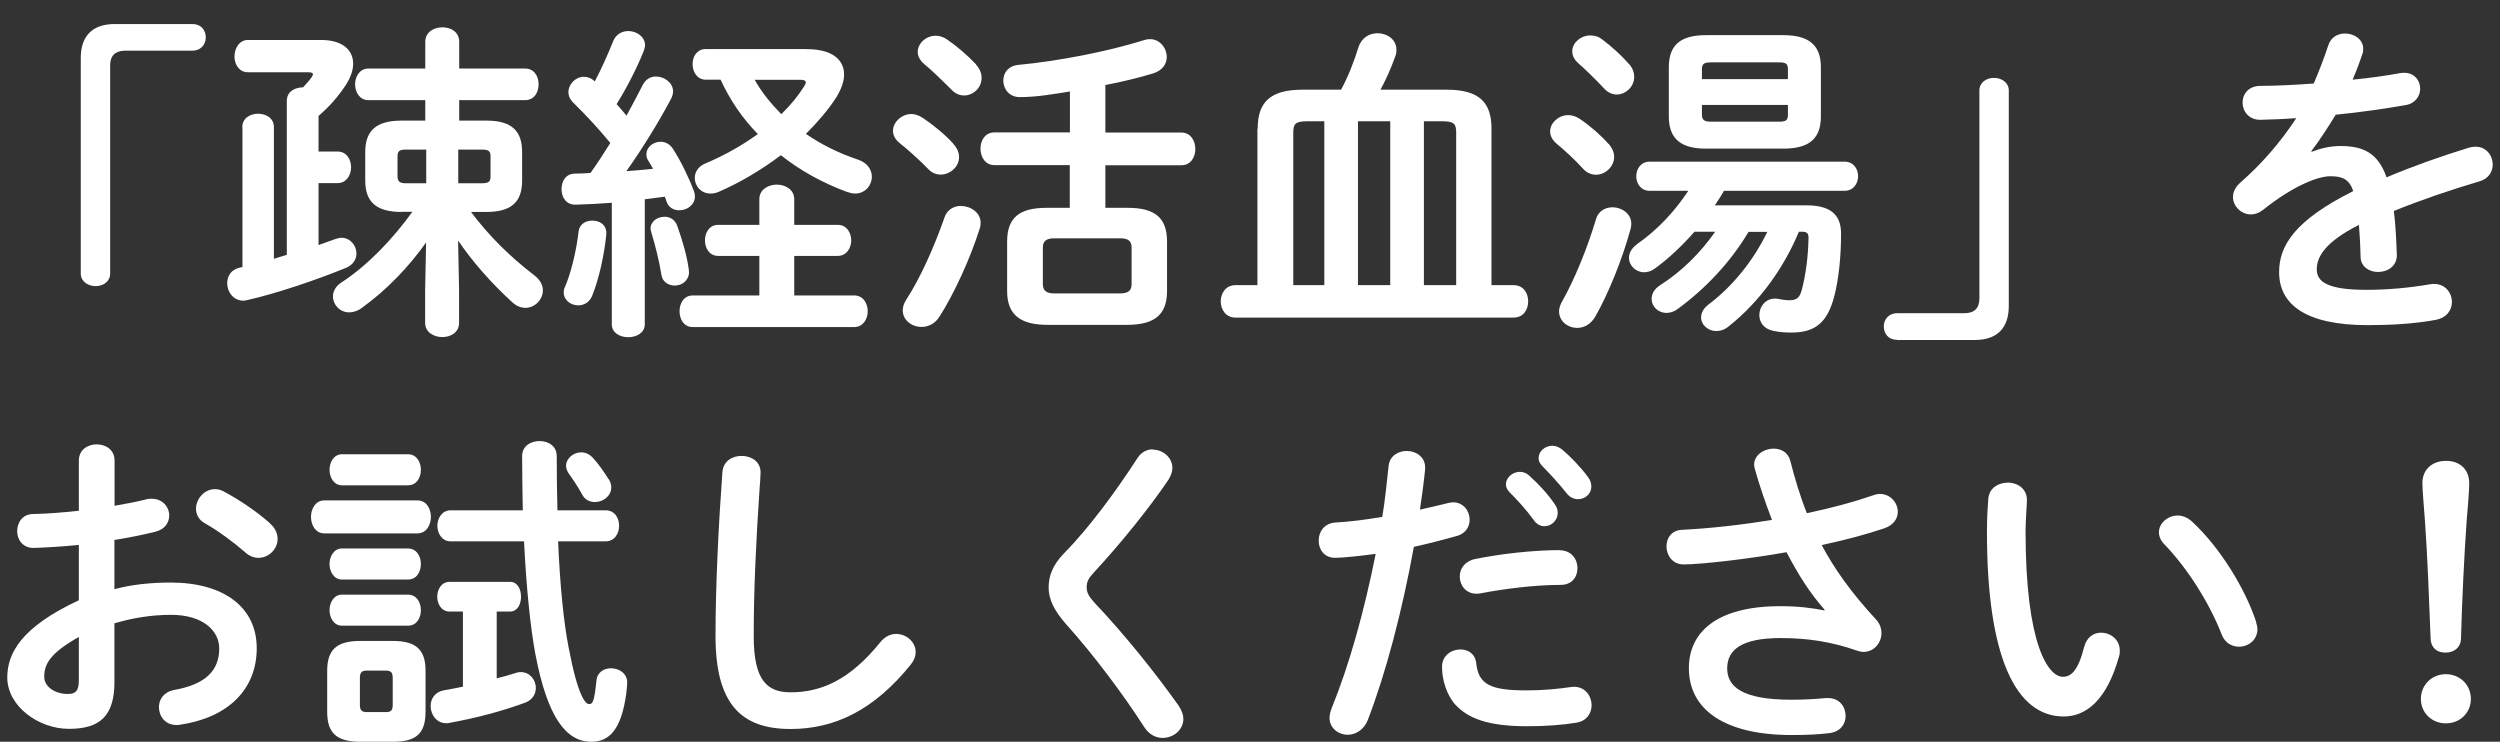
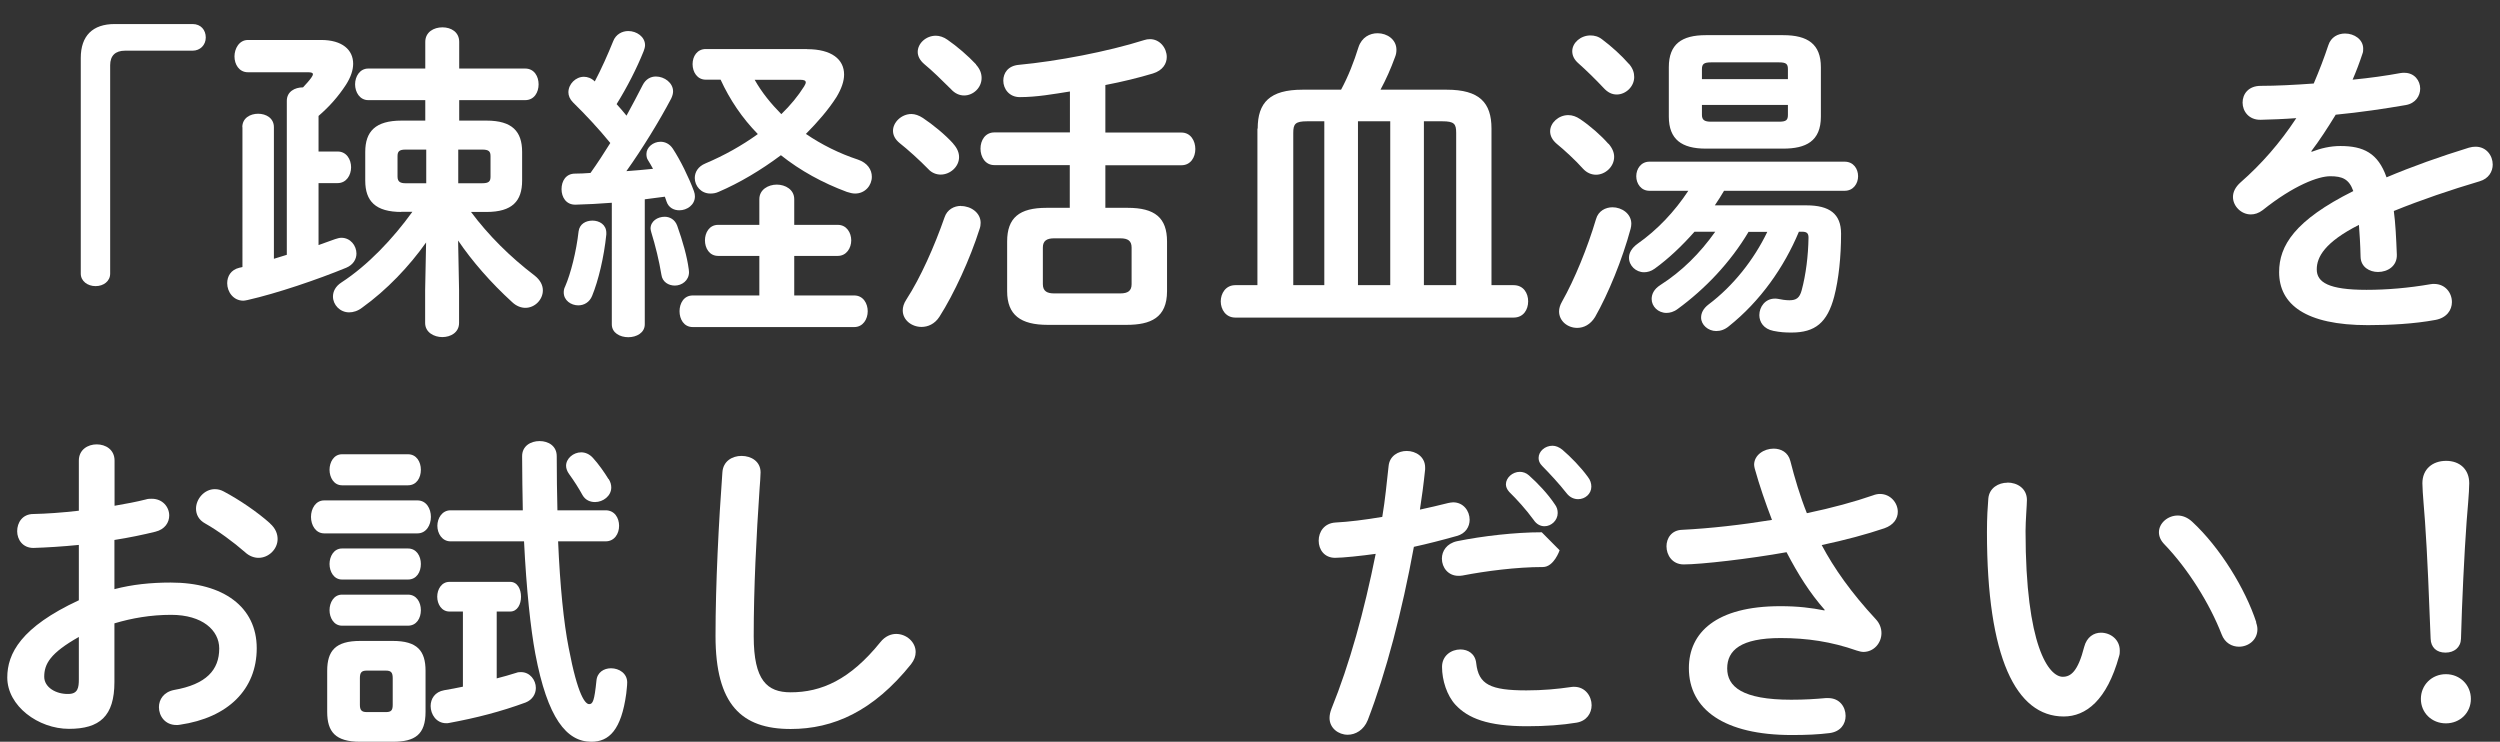
<svg xmlns="http://www.w3.org/2000/svg" id="_レイヤー_1" data-name="レイヤー 1" viewBox="0 0 182 54">
  <rect x="0" y="0" width="182" height="54" fill="#333333" stroke="none" />
  <defs>
    <style>
      .cls-1 {
        fill: #fff;
      }
    </style>
  </defs>
  <path class="cls-1" d="M14.02,1.75c.6,0,.96,.43,.96,.98s-.41,.96-.96,.96h-4.92c-.7,0-1.08,.36-1.08,1.06v15.17c0,.55-.48,.91-1.06,.91s-1.08-.36-1.08-.91V4.22c0-1.61,.86-2.47,2.47-2.47h5.66Z" />
  <path class="cls-1" d="M17.64,9.26c0-.67,.58-.98,1.15-.98s1.15,.31,1.15,.98v9.58l.94-.29V7.34c0-.67,.58-.98,1.18-.98,.22-.24,.43-.46,.6-.7,.07-.1,.12-.19,.12-.26,0-.1-.12-.14-.36-.14h-4.37c-.65,0-.98-.58-.98-1.15s.34-1.2,.98-1.2h5.33c1.54,0,2.33,.72,2.33,1.73,0,.46-.17,.98-.53,1.54-.55,.84-1.18,1.56-1.99,2.26v2.59h1.39c.65,0,.98,.58,.98,1.15s-.34,1.15-.98,1.15h-1.39v4.51l1.2-.43c.17-.05,.31-.1,.46-.1,.67,0,1.1,.58,1.1,1.15,0,.41-.24,.82-.74,1.03-2.09,.86-5.06,1.87-7.18,2.35-.12,.02-.22,.05-.31,.05-.74,0-1.18-.65-1.18-1.27,0-.5,.26-.98,.89-1.13,.07-.02,.14-.02,.22-.05V9.26Zm11.59,6.17c-1.9,0-2.64-.79-2.64-2.28v-2.09c0-1.49,.74-2.28,2.64-2.28h1.73v-1.49h-4.15c-.62,0-.96-.58-.96-1.15s.34-1.15,.96-1.15h4.15v-1.94c0-.72,.62-1.06,1.25-1.06s1.22,.34,1.22,1.06v1.94h4.8c.67,0,.98,.58,.98,1.15s-.31,1.15-.98,1.15h-4.8v1.49h1.99c1.87,0,2.59,.79,2.59,2.28v2.09c0,1.49-.72,2.28-2.59,2.28h-1.13c1.25,1.68,2.83,3.26,4.63,4.63,.43,.34,.6,.72,.6,1.08,0,.67-.58,1.27-1.27,1.27-.31,0-.65-.12-.96-.41-1.56-1.42-2.93-3-3.94-4.49l.07,3.62v2.38c0,.7-.62,1.03-1.22,1.03s-1.25-.34-1.25-1.03v-2.38l.07-3.48c-1.22,1.73-2.86,3.46-4.66,4.75-.31,.24-.65,.34-.94,.34-.67,0-1.18-.55-1.18-1.15,0-.36,.17-.74,.62-1.03,1.92-1.25,3.74-3.17,5.16-5.14h-.82Zm.29-4.54c-.46,0-.58,.14-.58,.48v1.49c0,.38,.22,.48,.58,.48h1.51v-2.45h-1.51Zm3.84,2.45h1.75c.48,0,.6-.14,.6-.48v-1.49c0-.34-.12-.48-.6-.48h-1.75v2.45Z" />
  <path class="cls-1" d="M44.55,14.76c-.91,.07-1.8,.12-2.64,.14-.7,.02-1.03-.55-1.03-1.13s.31-1.13,.98-1.13c.36,0,.74-.02,1.13-.05,.5-.7,.98-1.44,1.44-2.18-.84-1.03-1.8-2.06-2.71-2.95-.24-.24-.34-.5-.34-.74,0-.6,.53-1.13,1.13-1.13,.26,0,.55,.1,.79,.34,.48-.91,.94-1.94,1.34-2.93,.19-.5,.65-.74,1.1-.74,.6,0,1.22,.41,1.22,1.03,0,.14-.05,.29-.1,.43-.5,1.25-1.2,2.62-1.97,3.86,.24,.26,.48,.55,.72,.84,.43-.79,.84-1.56,1.18-2.23,.22-.43,.58-.62,.96-.62,.62,0,1.25,.46,1.25,1.08,0,.17-.05,.34-.14,.53-.86,1.63-2.11,3.67-3.26,5.28,.65-.05,1.3-.1,1.94-.17-.12-.22-.24-.43-.36-.62-.1-.14-.12-.31-.12-.46,0-.48,.48-.89,1.03-.89,.31,0,.65,.14,.89,.5,.55,.84,1.15,2.06,1.54,3.1,.05,.14,.07,.26,.07,.38,0,.62-.58,1.01-1.13,1.01-.41,0-.79-.19-.94-.65-.05-.12-.07-.24-.12-.34-.48,.07-.98,.12-1.46,.19v9.1c0,.62-.6,.94-1.2,.94s-1.2-.31-1.2-.94V14.76Zm-1.42,1.3c.5,0,1.01,.29,1.01,.89v.12c-.17,1.66-.58,3.36-1.03,4.46-.19,.48-.6,.7-1.01,.7-.53,0-1.06-.36-1.06-.94,0-.12,.02-.29,.1-.43,.41-.94,.82-2.57,.98-4.01,.07-.55,.53-.79,1.01-.79Zm7.01,3.53c0,.07,.02,.14,.02,.22,0,.62-.53,.98-1.03,.98-.46,0-.91-.26-.98-.79-.17-1.03-.43-2.09-.74-3.1-.02-.1-.05-.17-.05-.26,0-.53,.5-.86,1.03-.86,.36,0,.74,.19,.91,.65,.41,1.15,.72,2.26,.84,3.17Zm5.14-.96h-3c-.65,0-.96-.58-.96-1.13s.31-1.13,.96-1.13h3v-1.87c0-.7,.65-1.06,1.27-1.06s1.27,.36,1.27,1.06v1.87h3.17c.65,0,.98,.58,.98,1.13s-.34,1.13-.98,1.13h-3.17v2.88h4.37c.65,0,.98,.58,.98,1.15s-.34,1.15-.98,1.15h-11.76c-.65,0-.96-.58-.96-1.15s.31-1.15,.96-1.15h4.85v-2.88Zm3.48-15.05c1.78,0,2.69,.74,2.69,1.85,0,.48-.19,1.03-.55,1.63-.6,.94-1.37,1.82-2.23,2.69,1.13,.77,2.42,1.42,3.79,1.87,.7,.24,1.01,.74,1.01,1.25,0,.62-.48,1.22-1.22,1.22-.19,0-.38-.05-.6-.12-1.75-.65-3.38-1.54-4.8-2.67-1.44,1.08-3.02,2.02-4.54,2.67-.22,.1-.41,.12-.6,.12-.67,0-1.13-.55-1.13-1.13,0-.43,.24-.84,.77-1.06,1.37-.58,2.66-1.3,3.82-2.14-1.13-1.15-2.04-2.5-2.71-3.96h-1.08c-.62,0-.96-.55-.96-1.13s.34-1.1,.96-1.1h7.39Zm-3.82,2.23c.53,.94,1.2,1.75,1.94,2.5,.67-.65,1.22-1.32,1.66-2.02,.07-.12,.12-.22,.12-.29,0-.14-.14-.19-.38-.19h-3.34Z" />
  <path class="cls-1" d="M69.39,10.46c.31,.34,.43,.67,.43,.98,0,.7-.65,1.27-1.34,1.27-.31,0-.65-.12-.91-.41-.6-.62-1.51-1.44-2.06-1.87-.36-.29-.5-.6-.5-.91,0-.62,.62-1.22,1.34-1.22,.26,0,.55,.1,.84,.29,.72,.48,1.63,1.22,2.21,1.87Zm.58,4.54c.7,0,1.42,.48,1.42,1.22,0,.14-.02,.29-.07,.43-.7,2.21-1.87,4.75-2.93,6.41-.34,.53-.84,.74-1.3,.74-.72,0-1.37-.5-1.37-1.2,0-.24,.07-.5,.26-.79,1.03-1.58,2.06-3.91,2.78-5.98,.19-.58,.7-.84,1.2-.84Zm1.08-10.3c.31,.34,.41,.67,.41,.98,0,.7-.6,1.27-1.27,1.27-.34,0-.67-.14-.96-.46-.65-.65-1.39-1.37-1.94-1.82-.34-.29-.48-.6-.48-.89,0-.62,.6-1.18,1.32-1.18,.26,0,.58,.1,.84,.29,.7,.48,1.51,1.18,2.09,1.8Zm6.84,7.32h-5.5c-.67,0-1.01-.6-1.01-1.2s.34-1.18,1.01-1.18h5.5v-2.98c-1.2,.19-2.42,.41-3.65,.41-.77,0-1.2-.6-1.2-1.2,0-.55,.34-1.08,1.13-1.15,2.78-.26,6.46-.96,9.12-1.8,.14-.05,.29-.07,.43-.07,.72,0,1.22,.65,1.22,1.3,0,.48-.29,.98-1.01,1.2-1.03,.31-2.21,.6-3.46,.84v3.46h5.54c.67,0,1.01,.6,1.01,1.2s-.34,1.18-1.01,1.18h-5.54v3.1h1.63c1.97,0,2.86,.72,2.86,2.45v3.62c0,1.94-1.2,2.45-2.95,2.45h-5.74c-1.97,0-2.95-.72-2.95-2.45v-3.62c0-1.73,.89-2.45,2.86-2.45h1.7v-3.1Zm3.67,9.34c.55,0,.82-.19,.82-.67v-2.67c0-.48-.26-.67-.82-.67h-4.82c-.55,0-.82,.19-.82,.67v2.67c0,.53,.34,.67,.82,.67h4.82Z" />
  <path class="cls-1" d="M91.56,9.36c0-1.9,.89-2.83,3.26-2.83h2.81c.53-.98,.94-2.04,1.27-3.1,.24-.72,.82-1.01,1.39-1.01,.7,0,1.37,.46,1.37,1.2,0,.17-.02,.34-.1,.53-.31,.86-.67,1.66-1.06,2.38h4.82c2.38,0,3.26,.94,3.26,2.83v11.4h1.61c.72,0,1.06,.58,1.06,1.18s-.34,1.18-1.06,1.18h-20.26c-.7,0-1.06-.6-1.06-1.18s.36-1.18,1.06-1.18h1.61V9.36Zm4.85-.53h-1.25c-.86,0-1.01,.19-1.01,.84v11.09h2.26V8.83Zm4.8,0h-2.35v11.93h2.35V8.83Zm4.8,11.93V9.67c0-.65-.14-.84-1.01-.84h-1.34v11.93h2.35Z" />
  <path class="cls-1" d="M117.1,10.46c.29,.34,.41,.65,.41,.96,0,.72-.65,1.3-1.32,1.3-.34,0-.67-.14-.94-.43-.55-.62-1.39-1.39-1.92-1.82-.34-.29-.48-.6-.48-.91,0-.62,.62-1.18,1.32-1.18,.29,0,.58,.1,.86,.29,.72,.48,1.54,1.2,2.06,1.8Zm.29,4.63c.67,0,1.37,.46,1.37,1.2,0,.12-.02,.24-.05,.36-.6,2.23-1.63,4.75-2.59,6.43-.34,.55-.82,.79-1.3,.79-.7,0-1.32-.5-1.32-1.2,0-.22,.07-.46,.22-.72,.91-1.61,1.85-3.91,2.47-6,.17-.6,.7-.86,1.2-.86Zm1.2-10.44c.29,.34,.38,.65,.38,.96,0,.7-.62,1.27-1.27,1.27-.34,0-.65-.14-.96-.48-.58-.62-1.3-1.32-1.82-1.78-.34-.29-.46-.6-.46-.89,0-.62,.62-1.15,1.32-1.15,.29,0,.58,.07,.86,.29,.67,.5,1.42,1.18,1.94,1.78Zm8.71,12.22c-1.34,2.26-3.19,4.18-5.16,5.62-.29,.22-.58,.29-.82,.29-.62,0-1.08-.48-1.08-1.01,0-.36,.17-.72,.62-1.01,1.58-1.01,2.88-2.3,4.01-3.89h-1.51c-.91,1.03-1.9,1.97-2.9,2.69-.26,.19-.53,.26-.77,.26-.6,0-1.1-.48-1.1-1.06,0-.34,.19-.7,.62-1.01,1.44-1.01,2.69-2.33,3.7-3.86h-2.83c-.62,0-.96-.53-.96-1.06s.34-1.06,.96-1.06h14.21c.65,0,.98,.53,.98,1.06s-.34,1.06-.98,1.06h-8.78c-.22,.36-.43,.72-.67,1.06h6.67c1.68,0,2.52,.62,2.52,2.06,0,1.68-.17,3.31-.5,4.58-.5,1.9-1.39,2.62-3.1,2.62-.48,0-.82-.02-1.32-.12-.72-.14-1.03-.65-1.03-1.15,0-.6,.43-1.2,1.13-1.2,.07,0,.17,0,.24,.02,.24,.05,.53,.1,.82,.1,.5,0,.74-.17,.89-.72,.31-1.15,.48-2.52,.5-3.84,0-.31-.12-.43-.46-.43h-.24c-1.08,2.59-2.81,5.06-5.11,6.89-.29,.24-.6,.34-.91,.34-.6,0-1.1-.46-1.1-.98,0-.31,.14-.65,.55-.96,1.78-1.34,3.29-3.24,4.27-5.28h-1.34Zm-3.12-6.05c-1.75,0-2.69-.67-2.69-2.33v-3.6c0-1.68,.94-2.33,2.69-2.33h5.64c1.78,0,2.74,.65,2.74,2.33v3.6c0,1.8-1.1,2.33-2.74,2.33h-5.64Zm5.98-5.78c0-.38-.12-.5-.65-.5h-4.94c-.53,0-.67,.12-.67,.5v.72h6.26v-.72Zm-.65,3.82c.53,0,.65-.12,.65-.5v-.72h-6.26v.72c0,.38,.19,.5,.67,.5h4.94Z" />
-   <path class="cls-1" d="M138.1,24.74c-.6,0-.96-.43-.96-.98s.41-.96,.96-.96h4.92c.7,0,1.08-.36,1.08-1.06V6.58c0-.55,.48-.91,1.06-.91s1.08,.36,1.08,.91v15.7c0,1.61-.86,2.47-2.47,2.47h-5.66Z" />
  <path class="cls-1" d="M168.32,11.04c.62-.24,1.32-.41,2.06-.41,1.66,0,2.74,.5,3.36,2.28,1.87-.79,3.89-1.51,6-2.16,.17-.05,.34-.07,.48-.07,.79,0,1.25,.65,1.25,1.3,0,.5-.29,1.03-.96,1.22-2.09,.62-4.22,1.34-6.24,2.16,.12,.89,.17,1.94,.22,3.19,.02,.82-.67,1.25-1.37,1.25-.62,0-1.25-.36-1.27-1.1-.02-.91-.07-1.68-.12-2.33-2.5,1.27-3.07,2.35-3.07,3.24,0,.94,.86,1.49,3.62,1.49,1.51,0,3.1-.14,4.66-.41,.1-.02,.19-.02,.26-.02,.82,0,1.3,.65,1.3,1.32,0,.58-.38,1.15-1.2,1.3-1.56,.29-3.34,.38-4.92,.38-4.54,0-6.46-1.51-6.46-3.86,0-1.92,1.13-3.77,5.4-5.9-.31-.89-.82-1.08-1.68-1.08s-2.64,.65-4.92,2.47c-.29,.22-.58,.31-.86,.31-.7,0-1.3-.6-1.3-1.27,0-.36,.17-.72,.55-1.06,1.51-1.32,2.88-2.88,4.06-4.68-.94,.07-1.8,.1-2.59,.12-.86,.02-1.32-.62-1.32-1.25s.43-1.22,1.32-1.22c1.13,0,2.47-.07,3.86-.17,.41-.96,.77-1.9,1.06-2.78,.19-.6,.7-.86,1.22-.86,.67,0,1.32,.43,1.32,1.1,0,.12,0,.24-.05,.36-.22,.67-.46,1.3-.72,1.9,1.25-.12,2.45-.29,3.48-.48,.1-.02,.19-.02,.29-.02,.74,0,1.15,.58,1.15,1.15,0,.53-.34,1.08-1.06,1.2-1.51,.26-3.31,.53-5.09,.7-.6,.98-1.2,1.9-1.78,2.66l.05,.05Z" />
  <path class="cls-1" d="M8.33,42.89c1.3-.34,2.64-.48,4.1-.48,3.84,0,6.26,1.78,6.26,4.78s-2.09,5.06-5.59,5.57c-.1,.02-.17,.02-.26,.02-.82,0-1.27-.65-1.27-1.3,0-.55,.34-1.1,1.1-1.25,2.35-.41,3.29-1.46,3.29-3.02,0-1.32-1.22-2.45-3.5-2.45-1.49,0-2.86,.24-4.13,.62v4.27c0,2.5-1.08,3.41-3.31,3.41s-4.49-1.66-4.49-3.74c0-1.75,1.01-3.67,5.21-5.62v-4.03c-1.2,.12-2.35,.19-3.31,.22-.77,0-1.18-.6-1.18-1.22s.38-1.25,1.18-1.25c.96-.02,2.11-.1,3.31-.24v-3.65c0-.79,.65-1.18,1.3-1.18s1.3,.38,1.3,1.18v3.29c.82-.14,1.61-.29,2.28-.46,.14-.05,.29-.05,.43-.05,.79,0,1.27,.6,1.27,1.22,0,.5-.31,1.01-1.01,1.18-.89,.22-1.9,.43-2.98,.6v3.58Zm-2.59,3.48c-2.09,1.18-2.52,1.97-2.52,2.9,0,.77,.86,1.27,1.75,1.25,.7,0,.77-.46,.77-1.06v-3.1Zm13.92-8.26c.41,.36,.55,.77,.55,1.13,0,.74-.65,1.37-1.39,1.37-.31,0-.67-.12-.98-.41-.82-.72-1.99-1.58-2.9-2.09-.48-.26-.67-.67-.67-1.08,0-.7,.6-1.42,1.37-1.42,.22,0,.43,.05,.65,.17,1.1,.58,2.45,1.49,3.38,2.33Z" />
  <path class="cls-1" d="M23.6,38.83c-.62,0-.96-.6-.96-1.2s.34-1.2,.96-1.2h6.79c.65,0,.98,.6,.98,1.2s-.34,1.2-.98,1.2h-6.79Zm2.62,15.17c-1.8,0-2.4-.72-2.4-2.18v-2.98c0-1.46,.6-2.18,2.4-2.18h2.38c1.78,0,2.38,.72,2.38,2.18v2.98c0,1.66-.77,2.18-2.38,2.18h-2.38Zm-1.32-18.67c-.6,0-.91-.58-.91-1.13s.31-1.13,.91-1.13h4.8c.62,0,.94,.55,.94,1.13s-.31,1.13-.94,1.13h-4.8Zm0,6.86c-.6,0-.91-.58-.91-1.13s.31-1.13,.91-1.13h4.8c.62,0,.94,.55,.94,1.13s-.31,1.13-.94,1.13h-4.8Zm0,3.36c-.6,0-.91-.58-.91-1.13s.31-1.13,.91-1.13h4.8c.62,0,.94,.55,.94,1.13s-.31,1.13-.94,1.13h-4.8Zm3.19,6.29c.38,0,.5-.12,.5-.53v-1.94c0-.41-.12-.55-.5-.55h-1.39c-.38,0-.5,.14-.5,.55v1.94c0,.38,.12,.53,.5,.53h1.39Zm8.06-2.45c.48-.12,.96-.26,1.44-.41,.12-.05,.24-.05,.34-.05,.65,0,1.08,.58,1.08,1.15,0,.43-.24,.86-.74,1.06-1.82,.67-3.62,1.13-5.57,1.49-.07,.02-.14,.02-.22,.02-.72,0-1.13-.65-1.13-1.25,0-.53,.31-1.03,.98-1.15,.46-.07,.91-.17,1.37-.26v-5.47h-.98c-.58,0-.89-.55-.89-1.08s.31-1.08,.89-1.08h4.42c.53,0,.79,.53,.79,1.08s-.26,1.08-.79,1.08h-.98v4.87Zm7.94-12.24c.65,0,.98,.55,.98,1.13s-.34,1.13-.98,1.13h-3.46c.14,3.26,.41,5.93,.77,7.75,.67,3.53,1.22,4.1,1.49,4.1s.38-.24,.53-1.7c.05-.62,.55-.91,1.06-.91,.6,0,1.18,.38,1.18,1.03,0,.24-.05,.58-.07,.82-.36,2.64-1.25,3.5-2.54,3.5-1.8,0-3.19-1.7-4.08-6.41-.34-1.82-.65-4.7-.82-8.18h-5.35c-.62,0-.96-.58-.96-1.13s.34-1.13,.96-1.13h5.26c-.02-1.25-.05-2.57-.05-3.94,0-.74,.62-1.1,1.27-1.1s1.25,.36,1.25,1.1c0,1.37,.02,2.69,.05,3.94h3.53Zm.22-2.28c.14,.22,.19,.43,.19,.62,0,.62-.6,1.06-1.18,1.06-.36,0-.7-.14-.91-.5-.29-.53-.6-1.01-.98-1.54-.14-.19-.22-.41-.22-.6,0-.53,.53-.98,1.1-.98,.29,0,.6,.12,.86,.41,.38,.41,.84,1.06,1.13,1.54Z" />
  <path class="cls-1" d="M52.59,34.39c.05-.82,.72-1.2,1.39-1.2,.72,0,1.39,.41,1.39,1.2,0,.26-.05,.89-.07,1.15-.24,3.55-.43,7.22-.43,10.78,0,3.22,.98,4.08,2.69,4.08,2.23,0,4.32-.91,6.53-3.65,.34-.43,.77-.6,1.15-.6,.74,0,1.42,.58,1.42,1.32,0,.29-.1,.58-.34,.89-2.74,3.41-5.64,4.71-8.76,4.71-3.58,0-5.47-1.78-5.47-6.77,0-3.82,.24-8.38,.5-11.91Z" />
-   <path class="cls-1" d="M83.91,32.73c.72,0,1.44,.55,1.44,1.34,0,.26-.1,.55-.29,.86-1.46,2.16-3.6,4.78-5.45,6.77-.38,.41-.5,.67-.5,1.06,0,.41,.19,.7,.58,1.13,2.14,2.26,4.3,4.94,6.1,7.46,.24,.36,.36,.7,.36,.98,0,.82-.74,1.39-1.51,1.39-.5,0-.98-.24-1.34-.79-1.54-2.4-3.74-5.33-5.69-7.49-.86-.98-1.27-1.8-1.27-2.67,0-.79,.26-1.61,1.13-2.5,1.85-1.87,3.84-4.61,5.33-6.91,.29-.46,.72-.65,1.13-.65Z" />
-   <path class="cls-1" d="M97.2,40.61c-.79,0-1.2-.6-1.2-1.25s.41-1.27,1.22-1.32c.96-.05,2.11-.19,3.41-.41,.22-1.32,.31-2.38,.46-3.7,.07-.74,.7-1.1,1.32-1.1,.67,0,1.34,.43,1.34,1.2v.14c-.12,1.15-.24,2.02-.38,2.93,.67-.14,1.37-.31,2.06-.48,.12-.02,.24-.05,.36-.05,.74,0,1.2,.62,1.2,1.27,0,.5-.29,1.01-.94,1.18-1.1,.31-2.16,.58-3.12,.79-.86,4.7-2.02,9.14-3.36,12.62-.29,.72-.89,1.06-1.46,1.06-.67,0-1.32-.48-1.32-1.22,0-.22,.05-.43,.14-.67,1.32-3.26,2.38-7.08,3.22-11.28-.98,.14-2.4,.29-2.95,.29Zm9.12,6.67c.55,0,1.08,.31,1.15,1.01,.17,1.54,1.03,1.97,3.65,1.97,1.22,0,2.26-.1,3.22-.24,.07-.02,.19-.02,.26-.02,.82,0,1.27,.7,1.27,1.34,0,.58-.36,1.15-1.1,1.27-1.03,.17-2.23,.26-3.6,.26-2.86,0-4.3-.58-5.21-1.56-.62-.67-.98-1.78-.98-2.76,0-.82,.67-1.27,1.34-1.27Zm7.22-7.22c.86,0,1.3,.65,1.3,1.3s-.41,1.22-1.22,1.22c-1.92,0-4.15,.29-5.86,.62-.1,.02-.22,.02-.29,.02-.74,0-1.2-.6-1.2-1.25,0-.55,.34-1.1,1.1-1.27,1.87-.38,4.25-.65,6.17-.65Zm-3.91-4.8c0-.48,.48-.91,1.01-.91,.22,0,.46,.07,.67,.26,.65,.58,1.37,1.34,1.87,2.09,.17,.22,.22,.43,.22,.65,0,.53-.46,.96-.96,.96-.29,0-.58-.14-.79-.46-.58-.79-1.22-1.49-1.78-2.04-.17-.19-.24-.38-.24-.55Zm2.38-1.92c0-.48,.46-.89,1.01-.89,.24,0,.48,.1,.72,.29,.62,.53,1.34,1.27,1.85,1.97,.19,.24,.26,.48,.26,.72,0,.53-.46,.91-.96,.91-.29,0-.6-.12-.84-.43-.55-.7-1.22-1.42-1.78-1.99-.19-.19-.26-.38-.26-.58Z" />
+   <path class="cls-1" d="M97.2,40.61c-.79,0-1.2-.6-1.2-1.25s.41-1.27,1.22-1.32c.96-.05,2.11-.19,3.41-.41,.22-1.32,.31-2.38,.46-3.7,.07-.74,.7-1.1,1.32-1.1,.67,0,1.34,.43,1.34,1.2v.14c-.12,1.15-.24,2.02-.38,2.93,.67-.14,1.37-.31,2.06-.48,.12-.02,.24-.05,.36-.05,.74,0,1.2,.62,1.2,1.27,0,.5-.29,1.01-.94,1.18-1.1,.31-2.16,.58-3.12,.79-.86,4.7-2.02,9.14-3.36,12.62-.29,.72-.89,1.06-1.46,1.06-.67,0-1.32-.48-1.32-1.22,0-.22,.05-.43,.14-.67,1.32-3.26,2.38-7.08,3.22-11.28-.98,.14-2.4,.29-2.95,.29Zm9.12,6.67c.55,0,1.08,.31,1.15,1.01,.17,1.54,1.03,1.97,3.65,1.97,1.22,0,2.26-.1,3.22-.24,.07-.02,.19-.02,.26-.02,.82,0,1.27,.7,1.27,1.34,0,.58-.36,1.15-1.1,1.27-1.03,.17-2.23,.26-3.6,.26-2.86,0-4.3-.58-5.21-1.56-.62-.67-.98-1.78-.98-2.76,0-.82,.67-1.27,1.34-1.27Zm7.22-7.22s-.41,1.22-1.22,1.22c-1.92,0-4.15,.29-5.86,.62-.1,.02-.22,.02-.29,.02-.74,0-1.2-.6-1.2-1.25,0-.55,.34-1.1,1.1-1.27,1.87-.38,4.25-.65,6.17-.65Zm-3.91-4.8c0-.48,.48-.91,1.01-.91,.22,0,.46,.07,.67,.26,.65,.58,1.37,1.34,1.87,2.09,.17,.22,.22,.43,.22,.65,0,.53-.46,.96-.96,.96-.29,0-.58-.14-.79-.46-.58-.79-1.22-1.49-1.78-2.04-.17-.19-.24-.38-.24-.55Zm2.38-1.92c0-.48,.46-.89,1.01-.89,.24,0,.48,.1,.72,.29,.62,.53,1.34,1.27,1.85,1.97,.19,.24,.26,.48,.26,.72,0,.53-.46,.91-.96,.91-.29,0-.6-.12-.84-.43-.55-.7-1.22-1.42-1.78-1.99-.19-.19-.26-.38-.26-.58Z" />
  <path class="cls-1" d="M132.84,44.4c-1.1-1.25-1.94-2.59-2.78-4.2-2.66,.48-6.22,.89-7.49,.89-.82,0-1.25-.67-1.25-1.32,0-.58,.36-1.18,1.15-1.2,2.02-.1,4.32-.36,6.53-.72-.48-1.25-.91-2.5-1.25-3.72-.02-.1-.05-.19-.05-.29,0-.72,.72-1.18,1.42-1.18,.53,0,1.06,.26,1.22,.91,.31,1.22,.7,2.54,1.2,3.79,1.82-.38,3.5-.84,4.82-1.3,.17-.07,.36-.1,.5-.1,.77,0,1.3,.65,1.3,1.3,0,.48-.29,.96-.98,1.2-1.27,.43-2.86,.86-4.56,1.22,.89,1.68,2.14,3.46,3.94,5.4,.29,.31,.41,.67,.41,1.01,0,.72-.55,1.37-1.32,1.37-.14,0-.31-.05-.48-.1-1.85-.65-3.62-.91-5.54-.91-2.9,0-3.89,.89-3.89,2.21s1.08,2.28,4.66,2.28c.98,0,1.75-.05,2.52-.12h.17c.84,0,1.27,.65,1.27,1.3,0,.58-.36,1.15-1.18,1.25-.79,.1-1.68,.14-2.74,.14-4.9,0-7.49-1.85-7.49-4.87,0-2.59,1.99-4.51,6.65-4.51,1.3,0,2.26,.12,3.22,.31l.02-.05Z" />
  <path class="cls-1" d="M146.14,35.13c.72,0,1.42,.43,1.42,1.27,0,.34-.1,1.51-.1,2.26,0,8.4,1.7,10.61,2.71,10.61,.58,0,1.1-.38,1.56-2.18,.19-.72,.7-1.03,1.22-1.03,.7,0,1.37,.5,1.37,1.3,0,.14,0,.26-.05,.41-.89,3.22-2.42,4.39-4.03,4.39-3.48,0-5.59-4.3-5.59-13.42,0-1.1,.05-1.82,.1-2.45,.07-.77,.74-1.15,1.39-1.15Zm18.1,10.18c.07,.19,.1,.36,.1,.5,0,.79-.67,1.27-1.34,1.27-.5,0-1.03-.26-1.27-.91-.86-2.21-2.42-4.73-4.15-6.53-.29-.29-.41-.6-.41-.89,0-.67,.65-1.22,1.37-1.22,.34,0,.72,.14,1.06,.46,2.02,1.87,3.86,4.87,4.66,7.32Z" />
  <path class="cls-1" d="M179.88,50.88c0,1.01-.79,1.78-1.82,1.78s-1.82-.77-1.82-1.78,.79-1.8,1.82-1.8,1.82,.79,1.82,1.8Zm-3.53-15.7c0-1.03,.74-1.63,1.73-1.63s1.68,.62,1.68,1.63c0,.65-.14,2.09-.19,2.78-.17,2.33-.34,5.88-.41,8.54-.02,.62-.48,1.01-1.13,1.01s-1.06-.38-1.08-1.01c-.1-2.64-.24-6.19-.41-8.54-.02-.43-.19-2.14-.19-2.78Z" />
</svg>